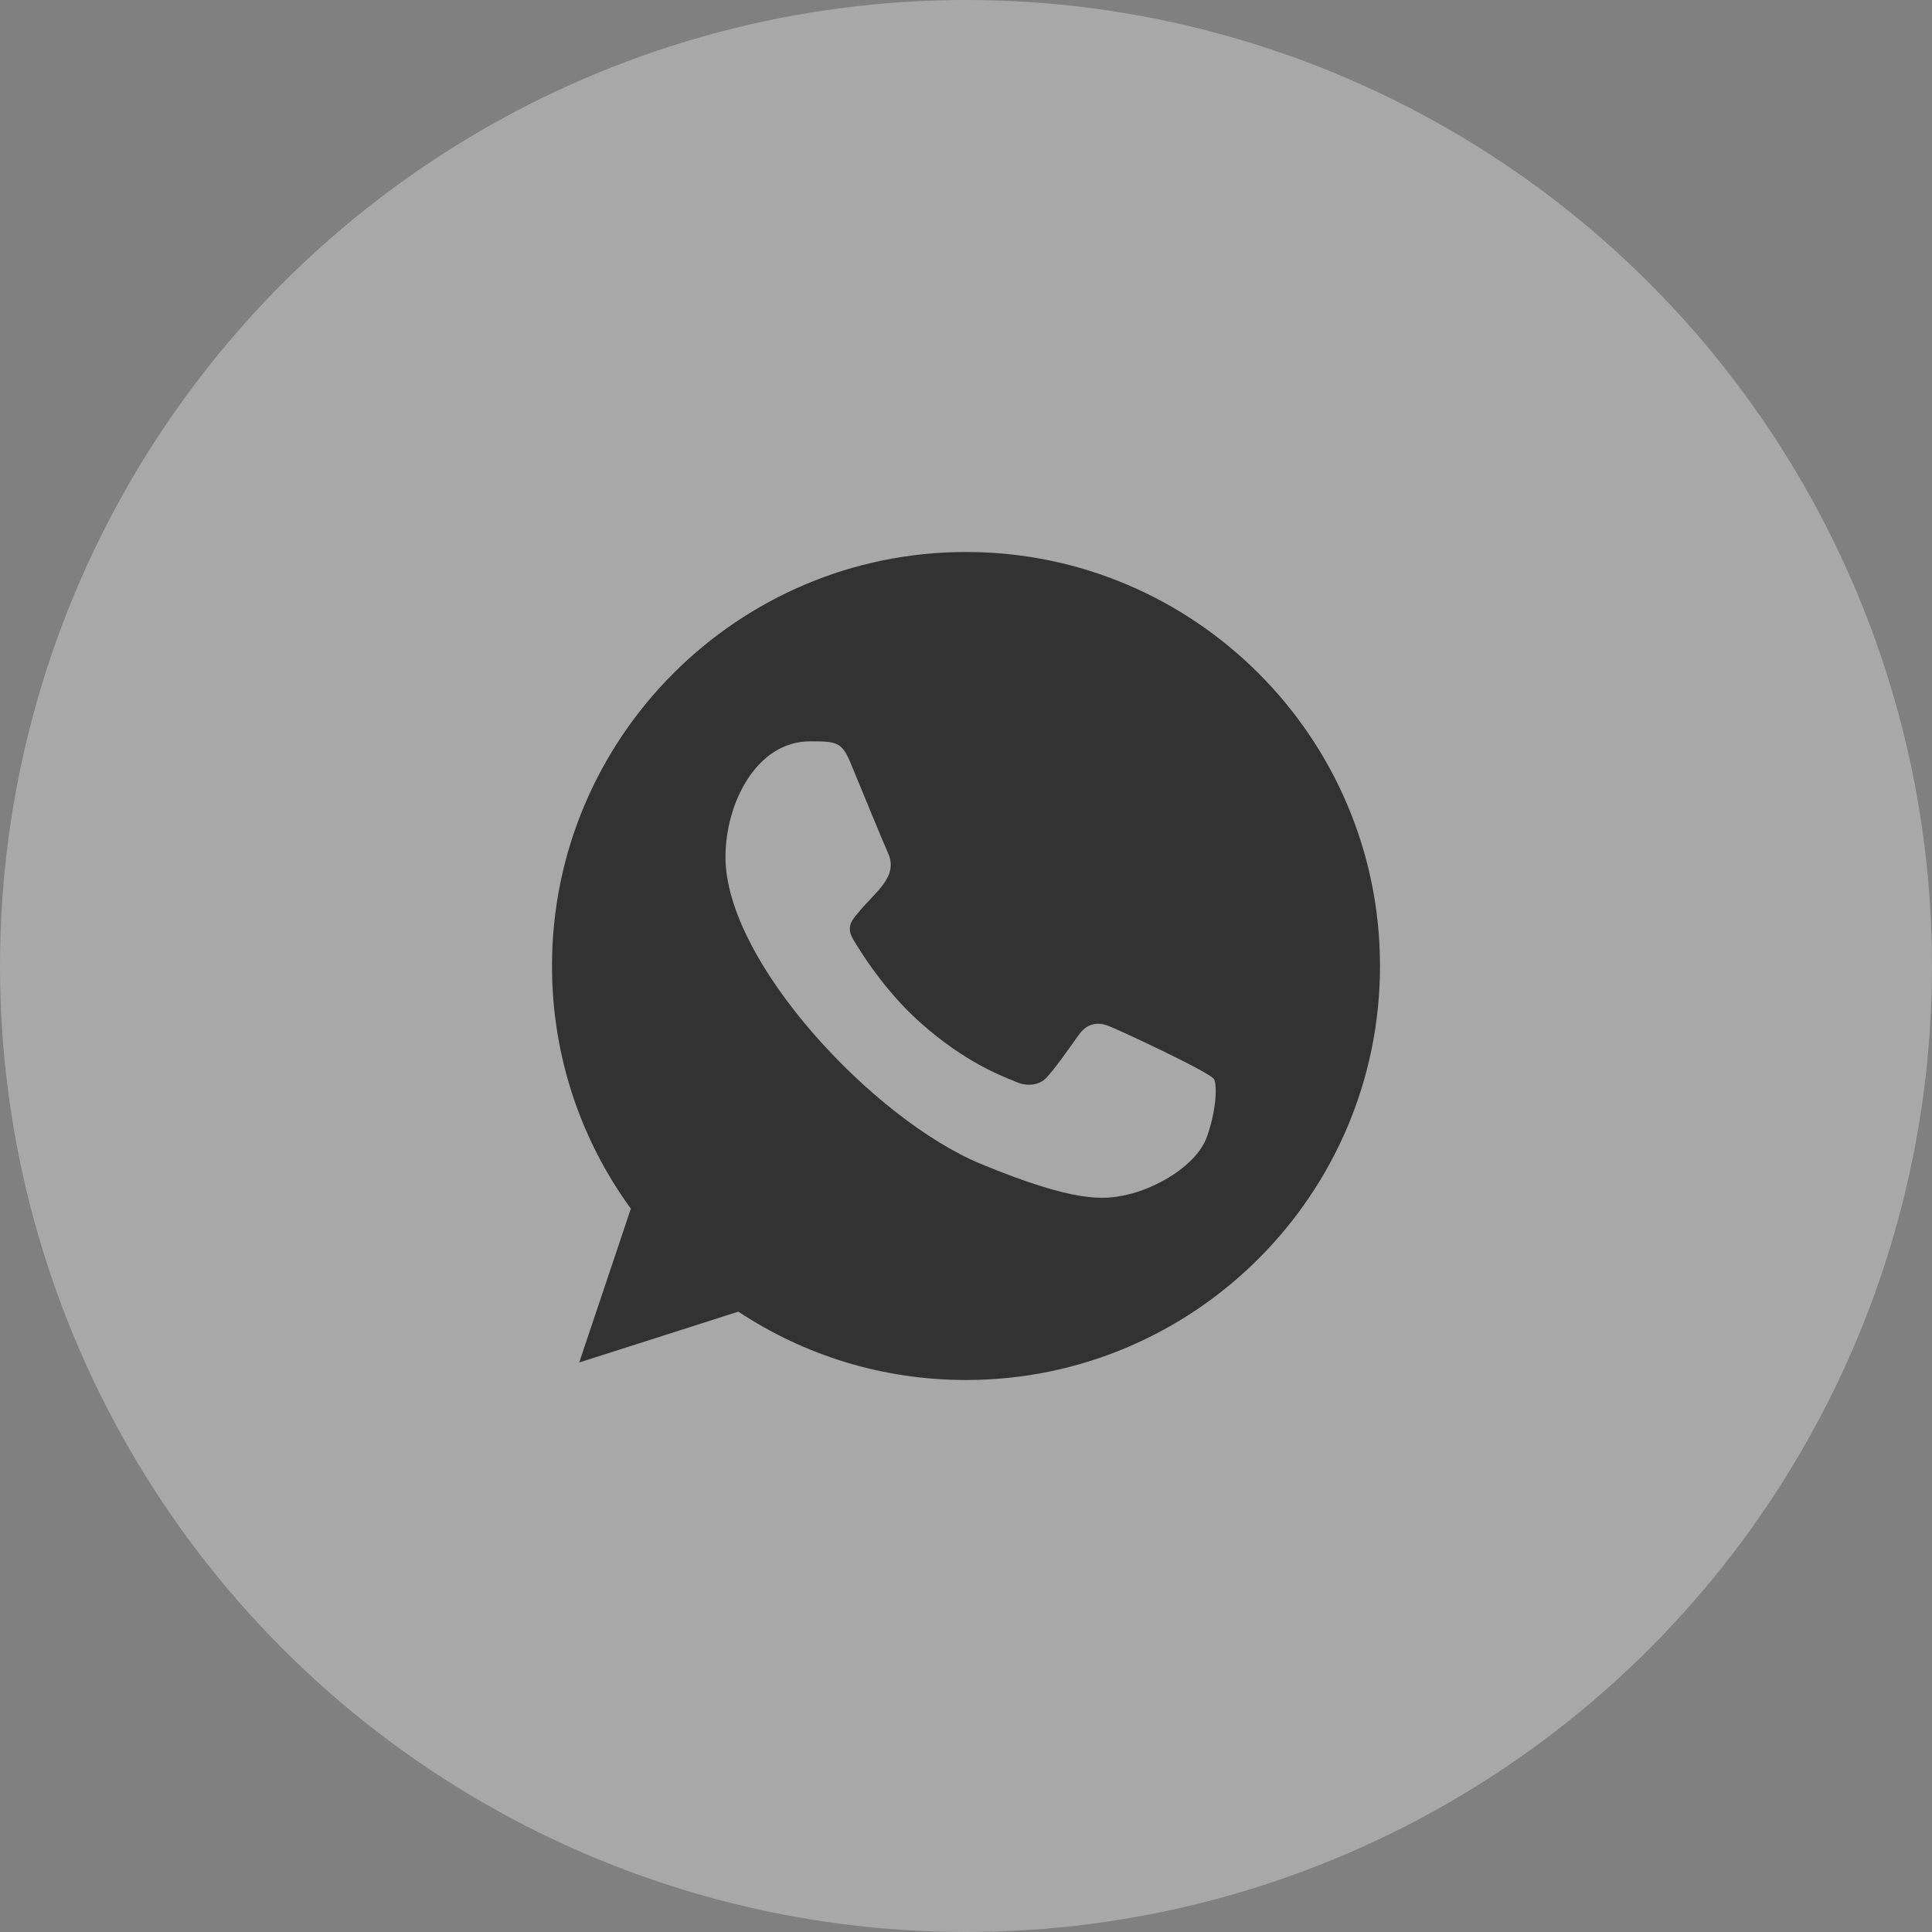
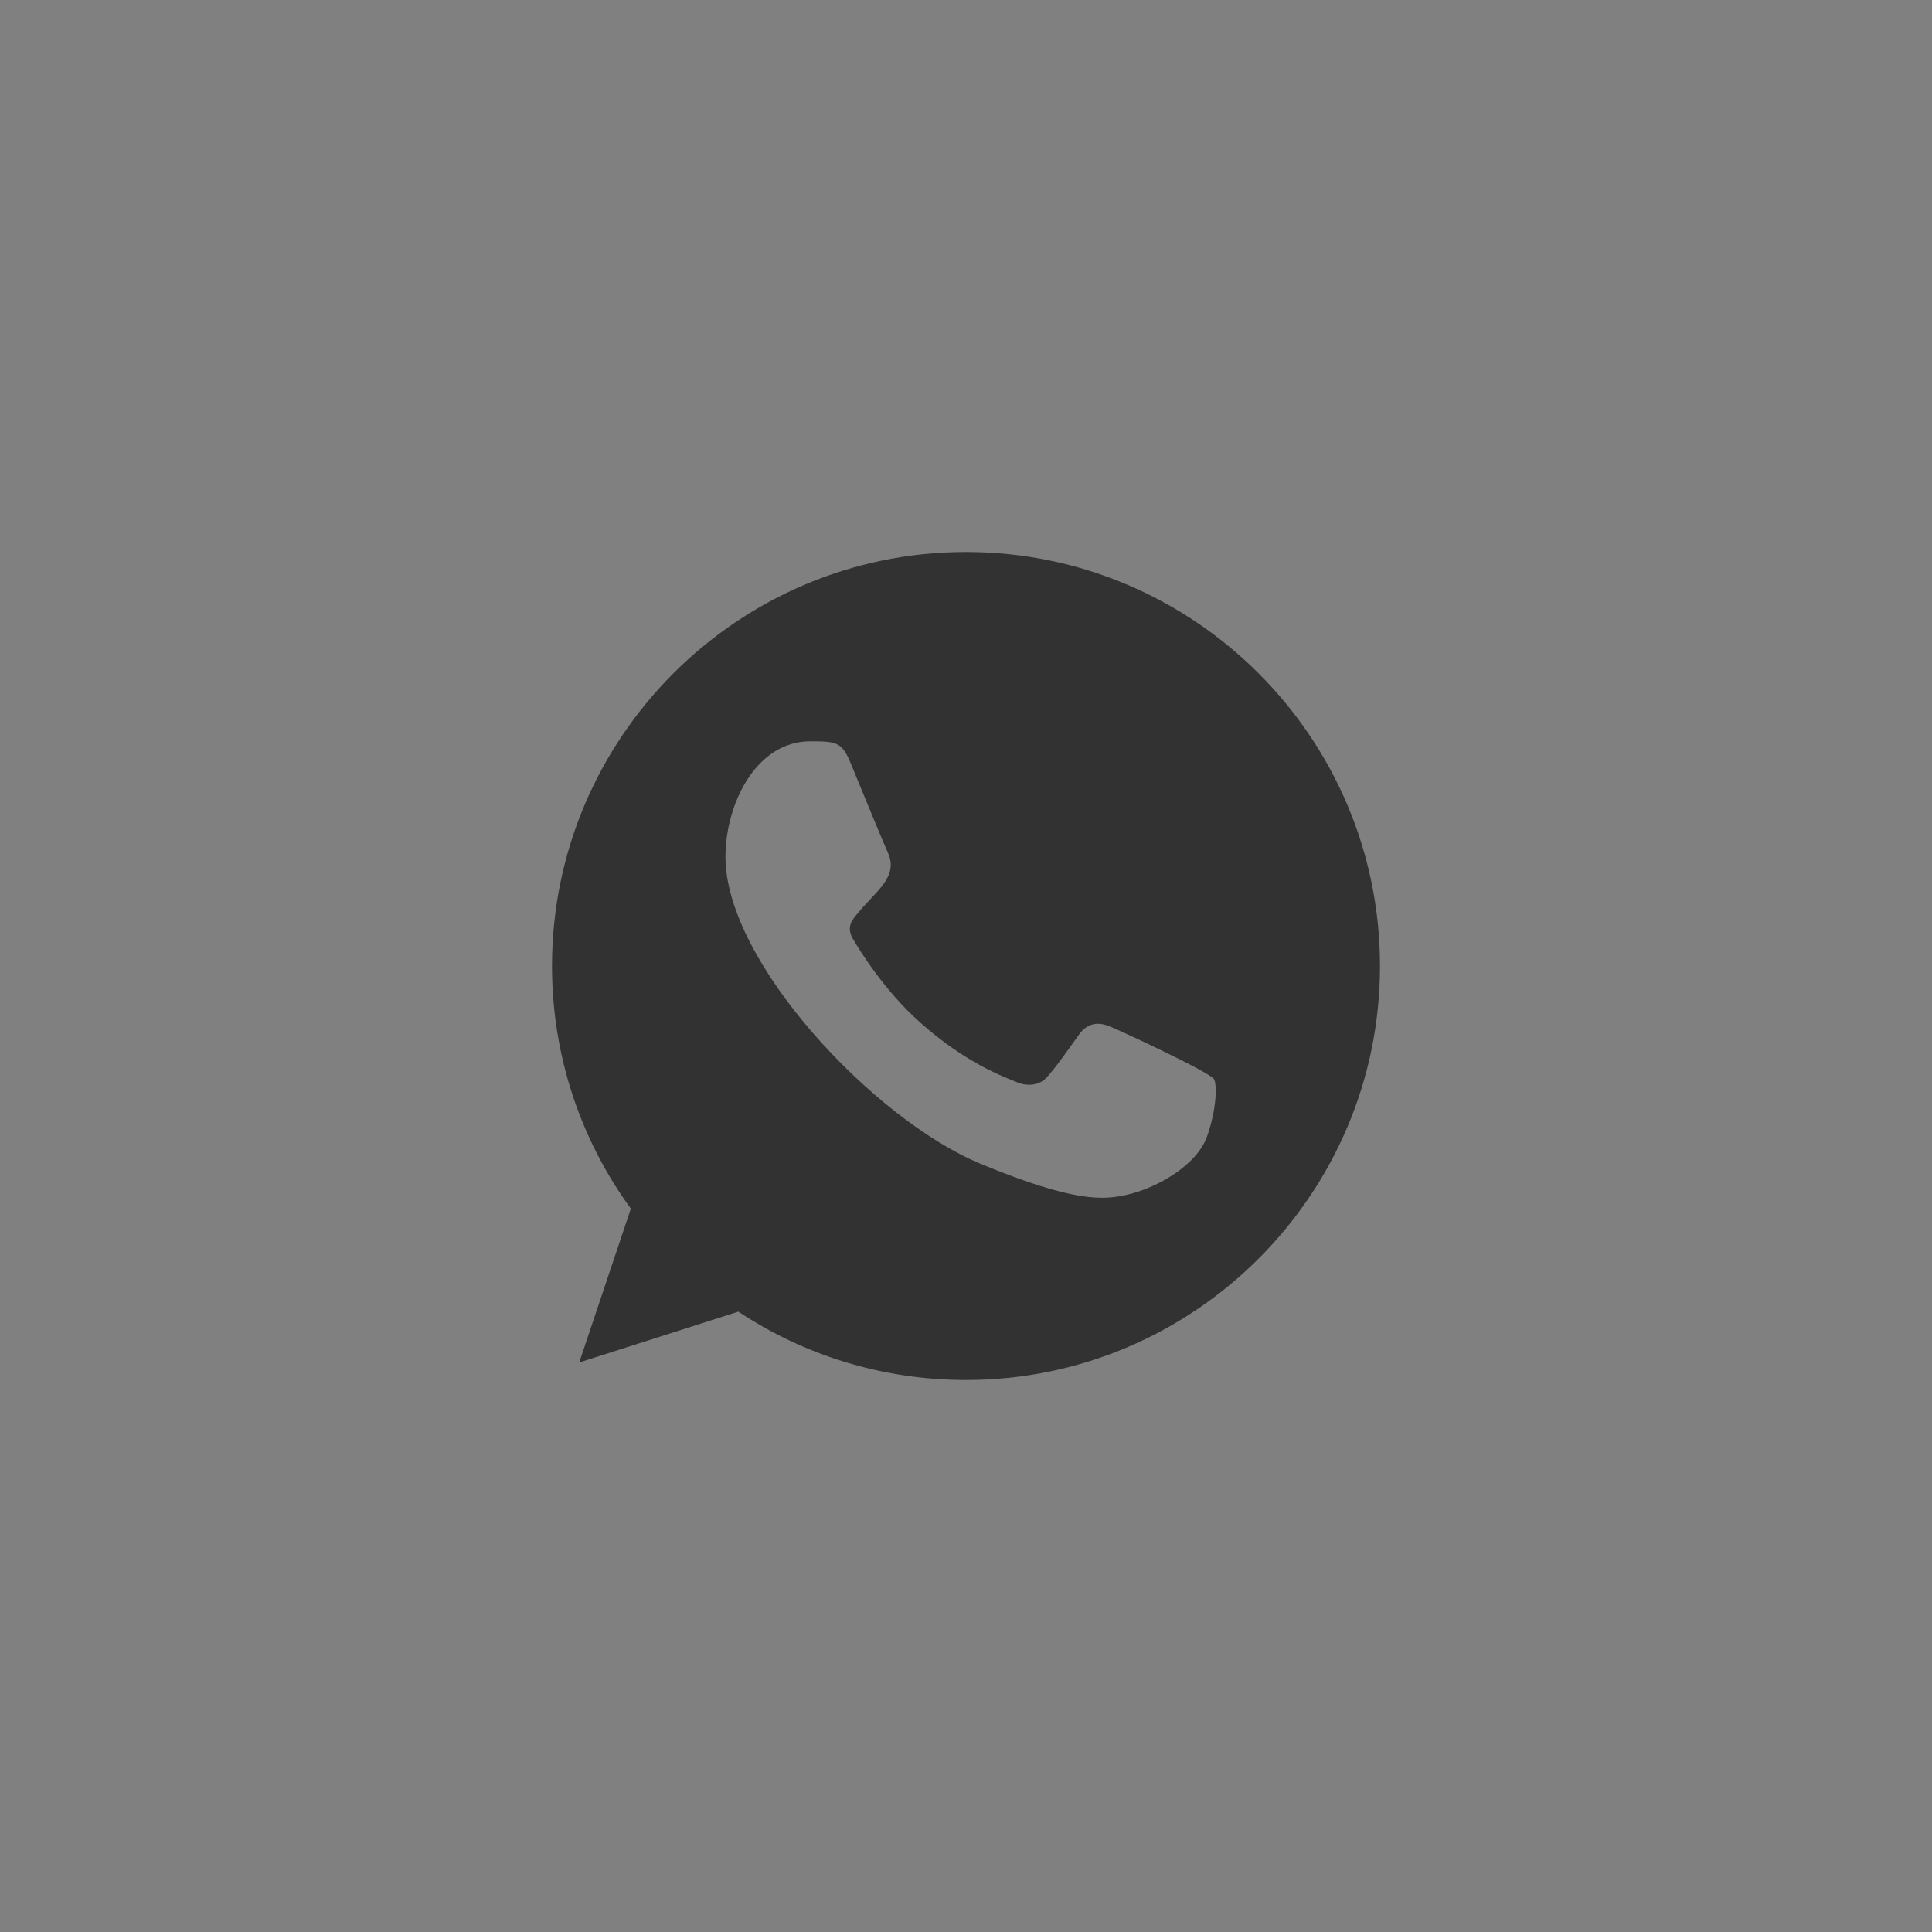
<svg xmlns="http://www.w3.org/2000/svg" width="42" height="42" viewBox="0 0 42 42" fill="none">
  <rect x="0" y="0" width="42" height="42" fill="#808080" stroke="none" />
-   <circle cx="21" cy="21" r="21" fill="white" fill-opacity="0.32" />
  <g clip-path="url(#clip0_0_1631)">
    <path fill-rule="evenodd" clip-rule="evenodd" d="M26.239 24.709C26.022 25.323 25.16 25.831 24.472 25.979C24.002 26.079 23.388 26.158 21.32 25.301C18.997 24.339 15.771 20.911 15.771 18.63C15.771 17.468 16.441 16.116 17.611 16.116C18.175 16.116 18.299 16.127 18.485 16.572C18.701 17.096 19.231 18.387 19.294 18.519C19.554 19.062 19.029 19.38 18.648 19.852C18.527 19.994 18.389 20.148 18.543 20.413C18.696 20.672 19.225 21.535 20.003 22.227C21.007 23.122 21.822 23.407 22.113 23.529C22.33 23.619 22.589 23.598 22.748 23.429C22.948 23.212 23.198 22.852 23.452 22.497C23.631 22.243 23.858 22.212 24.097 22.302C24.258 22.358 26.305 23.308 26.392 23.46C26.456 23.571 26.456 24.095 26.239 24.709ZM21.002 12H20.997C16.036 12 12 16.037 12 21C12 22.968 12.634 24.794 13.714 26.275L12.592 29.619L16.051 28.514C17.474 29.456 19.172 30 21.002 30C25.963 30 30 25.963 30 21C30 16.037 25.963 12 21.002 12Z" fill="#323232" />
  </g>
  <defs>
    <clipPath id="clip0_0_1631">
      <rect width="18" height="18" fill="white" transform="translate(12 12)" />
    </clipPath>
  </defs>
</svg>